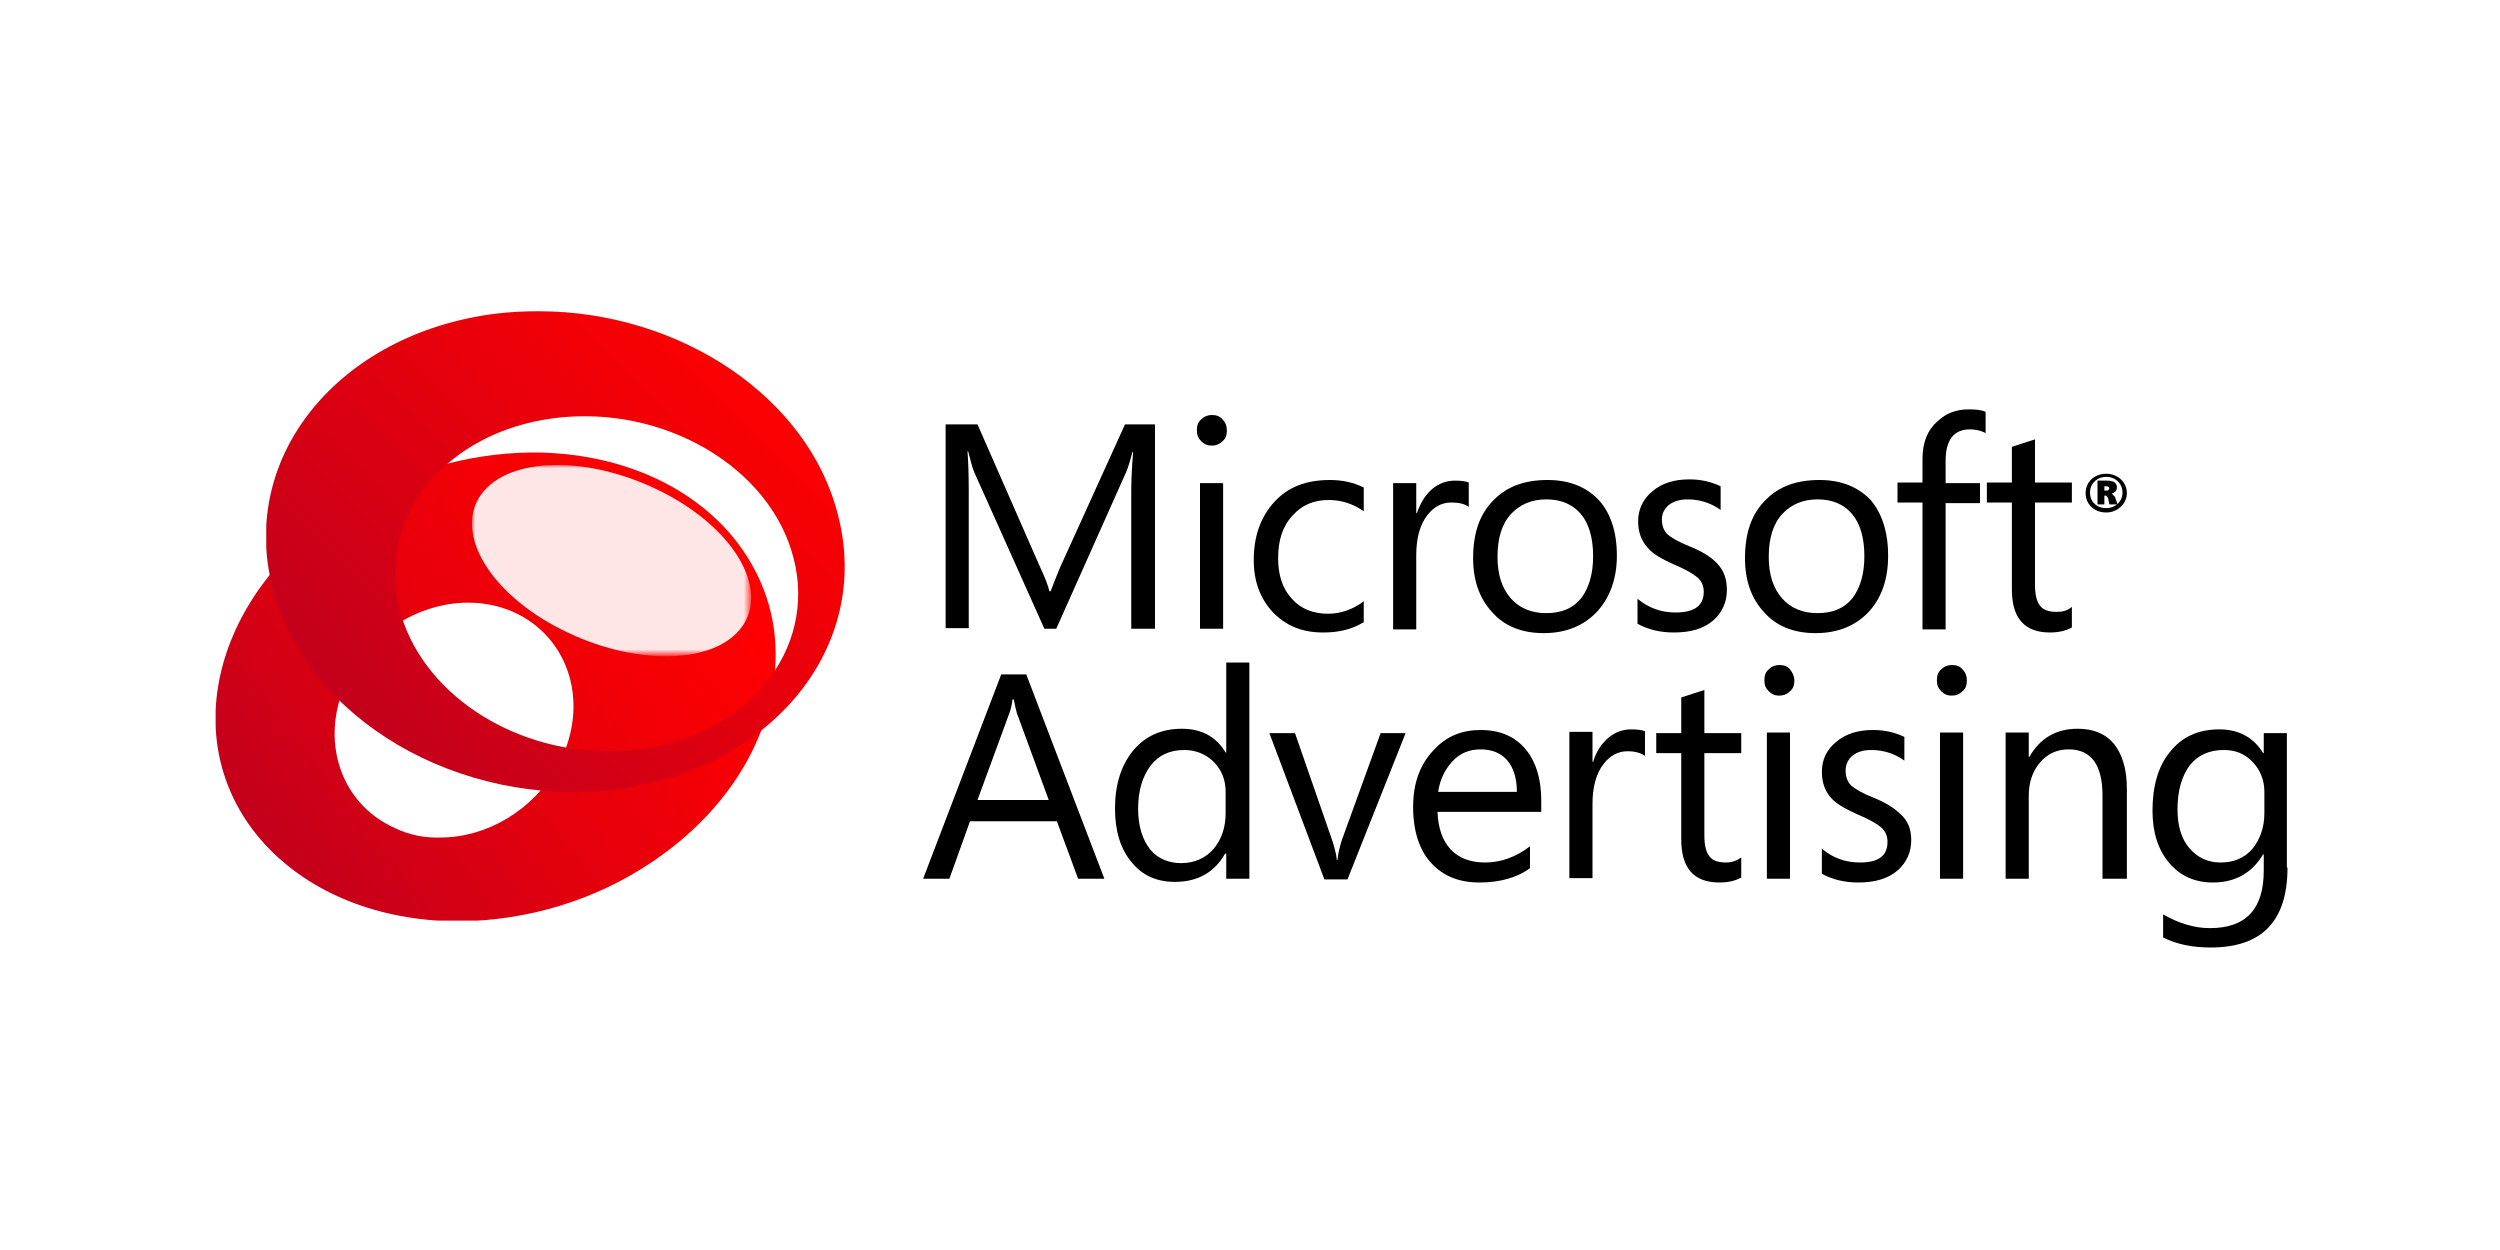
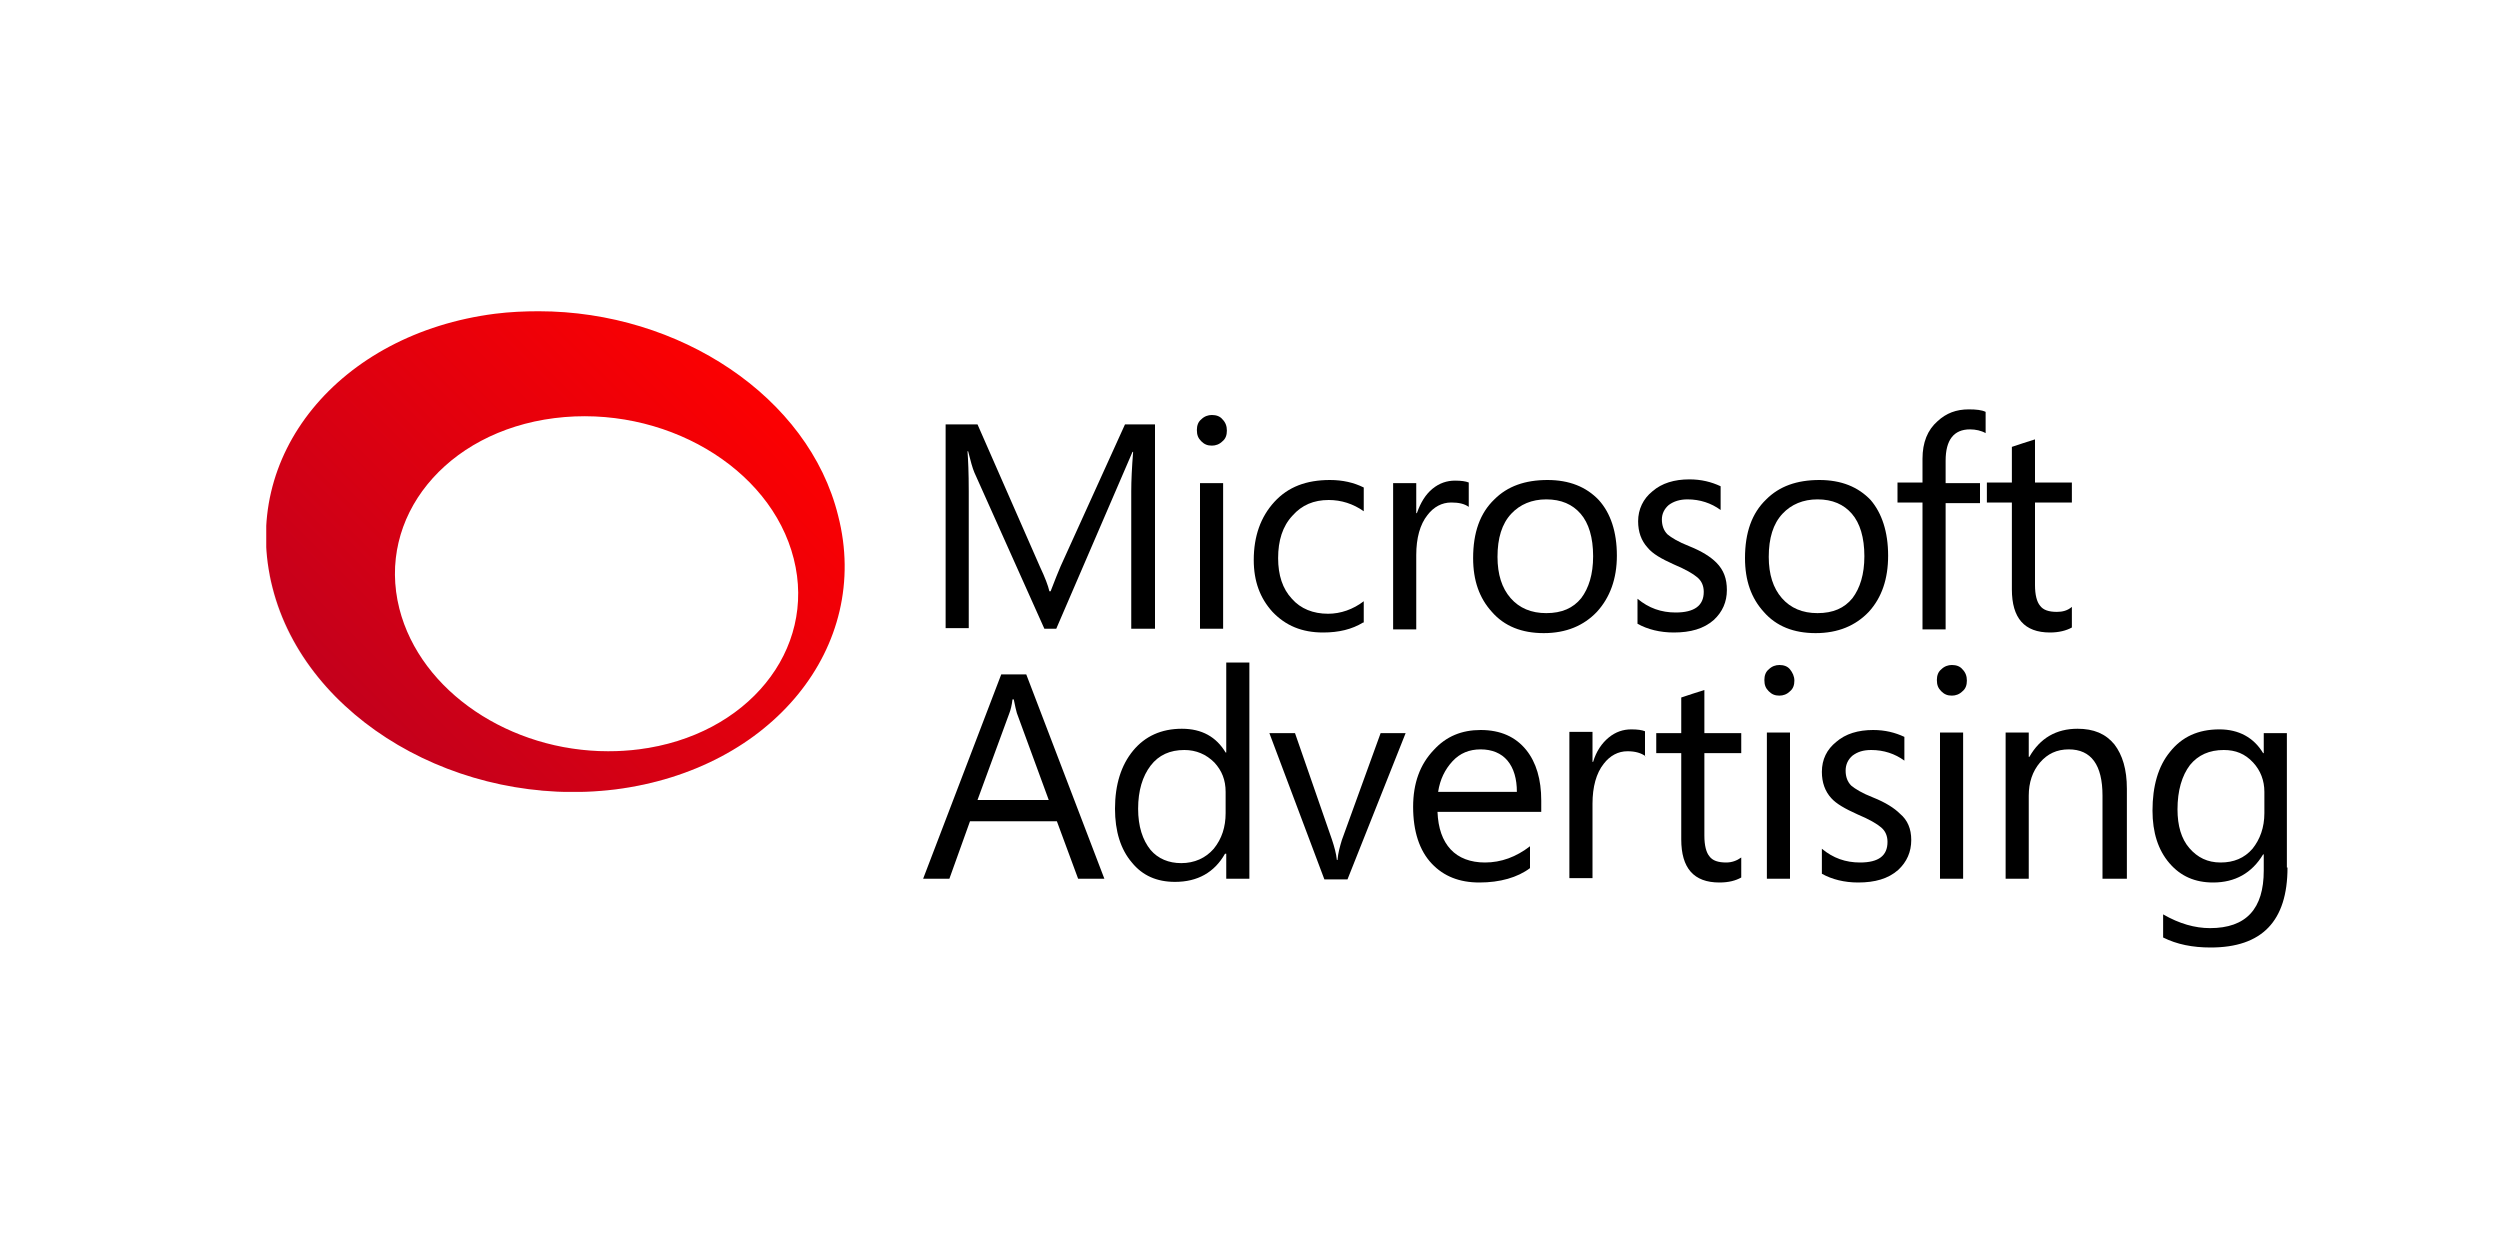
<svg xmlns="http://www.w3.org/2000/svg" xmlns:xlink="http://www.w3.org/1999/xlink" version="1.1" id="Canaux" x="0px" y="0px" viewBox="0 0 400 200" style="enable-background:new 0 0 400 200;" xml:space="preserve">
  <style type="text/css">
	.st0{clip-path:url(#SVGID_2_);}
	.st1{clip-path:url(#SVGID_4_);}
	.st2{clip-path:url(#SVGID_6_);fill:#ECEDEE;}
	.st3{clip-path:url(#SVGID_8_);}
	.st4{clip-path:url(#SVGID_10_);fill:url(#SVGID_11_);}
	.st5{filter:url(#Adobe_OpacityMaskFilter);}
	.st6{enable-background:new    ;}
	.st7{clip-path:url(#SVGID_14_);}
	.st8{clip-path:url(#SVGID_16_);fill:url(#SVGID_17_);}
	.st9{opacity:0.9;clip-path:url(#SVGID_2_);mask:url(#SVGID_12_);}
	.st10{clip-path:url(#SVGID_19_);}
	.st11{clip-path:url(#SVGID_21_);fill:#FFFFFF;}
	.st12{clip-path:url(#SVGID_23_);}
	.st13{clip-path:url(#SVGID_25_);fill:url(#SVGID_26_);}
</style>
  <title>konga</title>
  <g>
    <defs>
      <rect id="SVGID_1_" x="34.5" y="49.8" width="331.5" height="101.8" />
    </defs>
    <clipPath id="SVGID_2_">
      <use xlink:href="#SVGID_1_" style="overflow:visible;" />
    </clipPath>
-     <path class="st0" d="M184.8,100.6H181v-22c0-1.7,0.1-3.8,0.3-6.3h-0.1c-0.4,1.5-0.7,2.5-1,3.2L169,100.6h-1.9l-11.2-25   c-0.3-0.7-0.6-1.8-1-3.4h-0.1c0.1,1.3,0.2,3.4,0.2,6.4v21.9h-3.7V67.9h5.1l10,22.8c0.8,1.7,1.3,3,1.5,3.9h0.2   c0.7-1.8,1.2-3.1,1.6-4L180,67.9h4.8V100.6z" />
+     <path class="st0" d="M184.8,100.6H181v-22c0-1.7,0.1-3.8,0.3-6.3h-0.1L169,100.6h-1.9l-11.2-25   c-0.3-0.7-0.6-1.8-1-3.4h-0.1c0.1,1.3,0.2,3.4,0.2,6.4v21.9h-3.7V67.9h5.1l10,22.8c0.8,1.7,1.3,3,1.5,3.9h0.2   c0.7-1.8,1.2-3.1,1.6-4L180,67.9h4.8V100.6z" />
    <path class="st0" d="M196.3,68.9c0,0.7-0.2,1.3-0.7,1.7c-0.5,0.5-1.1,0.7-1.7,0.7c-0.7,0-1.2-0.2-1.7-0.7c-0.5-0.5-0.7-1-0.7-1.8   c0-0.7,0.2-1.3,0.7-1.7c0.5-0.5,1.1-0.7,1.7-0.7c0.7,0,1.3,0.2,1.7,0.7C196.1,67.6,196.3,68.2,196.3,68.9 M195.7,100.6h-3.7V77.3   h3.7V100.6z" />
    <path class="st0" d="M218.1,99.6c-1.8,1.1-3.9,1.6-6.4,1.6c-3.4,0-6-1.1-8.1-3.3c-2-2.2-3-4.9-3-8.3c0-3.8,1.1-6.9,3.3-9.3   c2.2-2.4,5.1-3.5,8.9-3.5c2,0,3.8,0.4,5.4,1.2v3.8c-1.7-1.2-3.6-1.8-5.6-1.8c-2.4,0-4.3,0.8-5.8,2.5c-1.6,1.7-2.3,4-2.3,6.8   c0,2.7,0.7,4.9,2.2,6.5c1.4,1.6,3.4,2.4,5.8,2.4c2,0,4-0.7,5.7-2V99.6z" />
    <path class="st0" d="M235,81.1c-0.7-0.5-1.6-0.7-2.8-0.7c-1.5,0-2.8,0.7-3.8,2c-1.2,1.5-1.8,3.7-1.8,6.4v11.9h-3.7V77.3h3.7v4.8   h0.1c0.6-1.7,1.4-3,2.5-3.9c1.1-0.9,2.3-1.3,3.6-1.3c1,0,1.7,0.1,2.2,0.3V81.1z" />
    <path class="st0" d="M258.7,88.9c0,3.7-1.1,6.7-3.2,9c-2.1,2.2-4.9,3.4-8.5,3.4c-3.5,0-6.3-1.1-8.3-3.4c-2-2.2-3-5-3-8.6   c0-4.1,1.1-7.2,3.4-9.4c2.1-2.1,4.9-3.1,8.5-3.1c3.5,0,6.2,1.1,8.2,3.2C257.7,82.1,258.7,85.1,258.7,88.9 M254.9,89   c0-3-0.7-5.3-2-6.8c-1.3-1.5-3.1-2.3-5.5-2.3c-2.3,0-4.2,0.8-5.6,2.3c-1.5,1.6-2.2,3.9-2.2,6.9c0,2.8,0.7,5,2.1,6.6   c1.4,1.6,3.3,2.4,5.7,2.4c2.5,0,4.3-0.8,5.6-2.4C254.2,94.1,254.9,91.9,254.9,89" />
    <path class="st0" d="M276.3,94.4c0,1.9-0.7,3.5-2.1,4.8c-1.6,1.4-3.7,2-6.4,2c-2.2,0-4.2-0.5-5.8-1.4v-4c1.8,1.5,3.8,2.2,6.1,2.2   c3,0,4.5-1.1,4.5-3.3c0-0.9-0.3-1.7-1-2.3c-0.7-0.6-1.9-1.3-3.8-2.1c-2-0.9-3.4-1.7-4.2-2.7c-1-1.1-1.5-2.5-1.5-4.2   c0-1.9,0.8-3.6,2.3-4.8c1.5-1.3,3.5-1.9,5.9-1.9c1.9,0,3.5,0.4,5,1.1v3.8c-1.5-1.1-3.3-1.7-5.3-1.7c-1.2,0-2.2,0.3-3,0.9   c-0.7,0.6-1.1,1.4-1.1,2.3c0,1,0.3,1.8,0.9,2.4c0.6,0.5,1.7,1.2,3.5,1.9c2,0.8,3.4,1.7,4.3,2.6C275.8,91.2,276.3,92.6,276.3,94.4" />
    <path class="st0" d="M302.1,88.9c0,3.7-1,6.7-3.1,9c-2.1,2.2-4.9,3.4-8.5,3.4c-3.5,0-6.3-1.1-8.3-3.4c-2-2.2-3-5-3-8.6   c0-4.1,1.1-7.2,3.4-9.4c2.1-2.1,4.9-3.1,8.5-3.1c3.5,0,6.2,1.1,8.2,3.2C301.1,82.1,302.1,85.1,302.1,88.9 M298.3,89   c0-3-0.7-5.3-2-6.8c-1.3-1.5-3.1-2.3-5.5-2.3c-2.3,0-4.2,0.8-5.6,2.3c-1.5,1.6-2.2,3.9-2.2,6.9c0,2.8,0.7,5,2.1,6.6   c1.4,1.6,3.3,2.4,5.7,2.4c2.5,0,4.3-0.8,5.6-2.4C297.6,94.1,298.3,91.9,298.3,89" />
    <path class="st0" d="M317.7,69.3c-0.7-0.4-1.6-0.6-2.5-0.6c-2.6,0-3.9,1.7-3.9,5v3.6h5.5v3.2h-5.5v20.2h-3.7V80.4h-4v-3.2h4v-3.8   c0-2.6,0.8-4.6,2.4-6c1.4-1.3,3-1.9,5-1.9c1.2,0,2.1,0.1,2.7,0.4V69.3z" />
    <path class="st0" d="M331.5,100.4c-0.9,0.5-2.1,0.8-3.5,0.8c-4.1,0-6.1-2.3-6.1-6.9V80.4h-4v-3.2h4v-5.7c1.2-0.4,2.4-0.8,3.7-1.2   v6.9h5.9v3.2h-5.9v13.2c0,1.6,0.3,2.7,0.8,3.3c0.5,0.7,1.4,1,2.7,1c0.9,0,1.7-0.2,2.4-0.8V100.4z" />
    <path class="st0" d="M176.7,140.6h-4.2l-3.4-9.2h-13.9l-3.3,9.2h-4.2l12.5-32.7h4L176.7,140.6z M167.8,128l-5.1-13.9   c-0.1-0.4-0.3-1.1-0.5-2.2H162c-0.1,0.9-0.3,1.7-0.5,2.2l-5.1,13.9H167.8z" />
    <path class="st0" d="M199.9,140.6h-3.7v-4H196c-1.7,3-4.4,4.5-8,4.5c-2.9,0-5.2-1-6.9-3.1c-1.8-2.1-2.7-5-2.7-8.6   c0-3.9,1-7,2.9-9.3c1.9-2.3,4.5-3.5,7.8-3.5c3.2,0,5.5,1.3,7,3.8h0.1V106h3.7V140.6z M196.1,130.1v-3.4c0-1.9-0.6-3.4-1.8-4.7   c-1.3-1.3-2.9-2-4.8-2c-2.3,0-4.1,0.8-5.4,2.5c-1.3,1.7-2,4-2,6.9c0,2.8,0.7,5,2,6.6c1.2,1.4,2.9,2.1,4.9,2.1   c2.1,0,3.9-0.8,5.2-2.3C195.5,134.2,196.1,132.3,196.1,130.1" />
    <path class="st0" d="M224.9,117.3l-9.3,23.4h-3.7l-8.8-23.4h4.1l5.9,17c0.4,1.2,0.7,2.3,0.8,3.3h0.1c0.1-1.2,0.4-2.2,0.7-3.2   l6.2-17.1H224.9z" />
    <path class="st0" d="M246.5,129.9h-16.5c0.1,2.6,0.8,4.6,2.1,6c1.3,1.4,3.2,2.1,5.5,2.1c2.6,0,5-0.9,7.2-2.6v3.5   c-2,1.5-4.8,2.3-8.1,2.3c-3.2,0-5.7-1-7.6-3c-2-2.1-3-5.2-3-9.1c0-3.8,1.1-6.8,3.3-9.1c2-2.2,4.5-3.2,7.5-3.2   c3.2,0,5.6,1.1,7.3,3.2c1.6,2,2.4,4.7,2.4,8.1V129.9z M242.7,126.7c0-2.1-0.5-3.8-1.5-5c-1-1.2-2.5-1.8-4.3-1.8   c-1.8,0-3.3,0.6-4.5,1.9c-1.2,1.3-2,2.9-2.3,4.9H242.7z" />
    <path class="st0" d="M263.3,121c-0.7-0.5-1.6-0.8-2.9-0.8c-1.5,0-2.8,0.7-3.8,2c-1.2,1.5-1.8,3.7-1.8,6.4v11.9h-3.7v-23.4h3.7v4.8   h0.1c0.5-1.7,1.4-3,2.5-3.9c1.1-0.9,2.3-1.3,3.6-1.3c1,0,1.7,0.1,2.2,0.3V121z" />
    <path class="st0" d="M278.6,140.4c-0.9,0.5-2,0.8-3.5,0.8c-4.1,0-6.1-2.3-6.1-6.9v-13.8h-4v-3.2h4v-5.7c1.2-0.4,2.4-0.8,3.7-1.2   v6.9h5.9v3.2h-5.9v13.2c0,1.6,0.3,2.7,0.8,3.3c0.5,0.7,1.4,1,2.7,1c0.9,0,1.7-0.3,2.4-0.8V140.4z" />
    <path class="st0" d="M287.1,108.9c0,0.7-0.2,1.3-0.7,1.7c-0.5,0.5-1.1,0.7-1.7,0.7c-0.7,0-1.2-0.2-1.7-0.7c-0.5-0.5-0.7-1-0.7-1.8   c0-0.7,0.2-1.3,0.7-1.7c0.5-0.5,1.1-0.7,1.7-0.7c0.7,0,1.3,0.2,1.7,0.7C286.8,107.6,287.1,108.2,287.1,108.9 M286.4,140.6h-3.7   v-23.4h3.7V140.6z" />
    <path class="st0" d="M305.8,134.4c0,1.9-0.7,3.5-2.1,4.8c-1.6,1.4-3.7,2-6.4,2c-2.2,0-4.2-0.5-5.8-1.4v-4c1.8,1.5,3.8,2.2,6.1,2.2   c3,0,4.4-1.1,4.4-3.3c0-0.9-0.3-1.7-1-2.3c-0.7-0.6-1.9-1.3-3.8-2.1c-2-0.9-3.4-1.7-4.2-2.6c-1-1.1-1.5-2.5-1.5-4.2   c0-2,0.8-3.6,2.3-4.8c1.5-1.3,3.5-1.9,5.9-1.9c1.9,0,3.5,0.4,5,1.1v3.8c-1.5-1.1-3.3-1.7-5.3-1.7c-1.3,0-2.2,0.3-3,0.9   c-0.7,0.6-1.1,1.4-1.1,2.4c0,1,0.3,1.8,0.9,2.4c0.6,0.5,1.7,1.2,3.5,1.9c2,0.8,3.4,1.7,4.3,2.6   C305.2,131.2,305.8,132.6,305.8,134.4" />
    <path class="st0" d="M314.7,108.9c0,0.7-0.2,1.3-0.7,1.7c-0.5,0.5-1.1,0.7-1.7,0.7c-0.7,0-1.2-0.2-1.7-0.7c-0.5-0.5-0.7-1-0.7-1.8   c0-0.7,0.2-1.3,0.7-1.7c0.5-0.5,1.1-0.7,1.7-0.7c0.7,0,1.3,0.2,1.7,0.7C314.5,107.6,314.7,108.2,314.7,108.9 M314.1,140.6h-3.7   v-23.4h3.7V140.6z" />
    <path class="st0" d="M340.1,140.6h-3.7v-13.3c0-4.9-1.8-7.4-5.4-7.4c-1.9,0-3.4,0.7-4.6,2.1c-1.2,1.4-1.8,3.2-1.8,5.3v13.3h-3.7   v-23.4h3.7v3.9h0.1c1.7-3,4.3-4.5,7.7-4.5c2.6,0,4.5,0.8,5.9,2.5c1.3,1.7,2,4,2,7.1V140.6z" />
    <path class="st0" d="M366,138.8c0,8.6-4.1,12.8-12.3,12.8c-2.9,0-5.4-0.5-7.6-1.6v-3.7c2.6,1.5,5.1,2.2,7.5,2.2   c5.8,0,8.6-3.1,8.6-9.2v-2.6h-0.1c-1.8,3-4.5,4.5-8,4.5c-2.9,0-5.2-1-7-3.1c-1.8-2.1-2.7-4.9-2.7-8.4c0-3.9,0.9-7.1,2.8-9.4   c1.9-2.4,4.5-3.6,7.9-3.6c3.1,0,5.5,1.3,7,3.8h0.1v-3.2h3.7V138.8z M362.3,130.1v-3.4c0-1.8-0.6-3.4-1.8-4.7c-1.3-1.4-2.8-2-4.7-2   c-2.3,0-4.1,0.8-5.4,2.4c-1.3,1.7-2,4.1-2,7.1c0,2.6,0.6,4.7,1.9,6.2c1.3,1.5,2.9,2.3,5,2.3c2.1,0,3.8-0.7,5.1-2.2   C361.6,134.3,362.3,132.4,362.3,130.1" />
-     <path class="st0" d="M337,82c-1.9,0-3.3-1.3-3.3-3.1c0-1.8,1.4-3.1,3.3-3.1c1.8,0,3.3,1.3,3.3,3.1C340.3,80.6,338.8,82,337,82    M337,76.3c-1.5,0-2.6,1.1-2.6,2.5c0,1.5,1.1,2.5,2.6,2.5c1.4,0,2.6-1,2.6-2.5C339.6,77.4,338.5,76.3,337,76.3 M337.5,80.7l-0.2-1   l-0.3-0.4h-0.3v1.4h-1.1v-3.8h1.5c1.4,0,1.6,0.6,1.6,1.1c0,0.6-0.4,0.8-0.8,1v0l0.5,0.5l0.4,1.2H337.5z M337,77.8h-0.3v0.7h0.4   c0.3,0,0.4-0.3,0.4-0.4C337.5,78,337.3,77.8,337,77.8" />
    <g class="st0">
      <g>
        <defs>
          <rect id="SVGID_3_" x="43.1" y="74.2" width="80.8" height="52.6" />
        </defs>
        <clipPath id="SVGID_4_">
          <use xlink:href="#SVGID_3_" style="overflow:visible;" />
        </clipPath>
        <g class="st1">
          <defs>
            <rect id="SVGID_5_" x="43.1" y="74.2" width="80.8" height="52.6" />
          </defs>
          <clipPath id="SVGID_6_">
            <use xlink:href="#SVGID_5_" style="overflow:visible;" />
          </clipPath>
          <path class="st2" d="M102.2,119.9c-3.9,0.5-7.9,0.4-11.6-0.3c-0.4,1-0.8,2.1-1.4,3.1c-0.8,1.4-1.7,2.7-2.7,3.8      c3.9,0.4,7.9,0.3,12-0.2c9.2-1.2,17.2-4.6,23.3-9.4c1.2-3.1,1.9-6.4,2.2-9.6C119.7,113.8,111.9,118.7,102.2,119.9 M43.1,92.1      c0.1,0.7,0.3,1.5,0.5,2.2c1.7,6.7,5.5,12.8,10.7,17.8c0.4-1.4,1-2.9,1.7-4.2c2-3.7,5-6.6,8.4-8.6c-0.2-0.6-0.4-1.1-0.5-1.7      c-2.3-9,0.9-17.6,7.7-23.4c-6.2,1.6-12.2,4.2-17.7,7.9C49.7,85,46.1,88.4,43.1,92.1" />
        </g>
      </g>
    </g>
    <g class="st0">
      <g>
        <defs>
-           <rect id="SVGID_7_" x="34.5" y="72.4" width="89.6" height="74.9" />
-         </defs>
+           </defs>
        <clipPath id="SVGID_8_">
          <use xlink:href="#SVGID_7_" style="overflow:visible;" />
        </clipPath>
        <g class="st3">
          <defs>
            <path id="SVGID_9_" d="M63.2,132.5c-9.2-4.1-12.4-15.1-7.1-24.7c5.2-9.5,16.9-13.9,26-9.9c9.2,4.1,12.4,15.1,7.1,24.7       c-3.9,7.1-11.4,11.4-18.7,11.4C68,134.1,65.5,133.6,63.2,132.5 M85,72.4c-10.5,0.1-21.5,3.3-30.9,9.6       C33.6,95.9,28.3,119.6,42.3,135c7.4,8.1,18.6,12.3,30.6,12.4h0.7c10.5-0.1,21.5-3.2,30.9-9.6c12.7-8.6,19.5-20.9,19.6-32.8       v-0.4c0-7.1-2.6-14-7.8-19.8c-7.4-8.1-18.6-12.3-30.6-12.4H85z" />
          </defs>
          <clipPath id="SVGID_10_">
            <use xlink:href="#SVGID_9_" style="overflow:visible;" />
          </clipPath>
          <linearGradient id="SVGID_11_" gradientUnits="userSpaceOnUse" x1="3.054" y1="399.222" x2="6.428" y2="399.222" gradientTransform="matrix(-20.961 16.246 16.246 20.961 -6308.198 -8336.611)">
            <stop offset="0" style="stop-color:#FF0000" />
            <stop offset="0.24" style="stop-color:#F70004" />
            <stop offset="0.614" style="stop-color:#E1000E" />
            <stop offset="1" style="stop-color:#C3001C" />
          </linearGradient>
          <polygon class="st4" points="160.4,119.3 64.3,193.8 -7.9,100.6 88.2,26.1     " />
        </g>
      </g>
    </g>
    <defs>
      <filter id="Adobe_OpacityMaskFilter" filterUnits="userSpaceOnUse" x="75.5" y="74.4" width="44.7" height="30.6">
        <feColorMatrix type="matrix" values="-1 0 0 0 1  0 -1 0 0 1  0 0 -1 0 1  0 0 0 1 0" color-interpolation-filters="sRGB" result="source" />
      </filter>
    </defs>
    <mask maskUnits="userSpaceOnUse" x="75.5" y="74.4" width="44.7" height="30.6" id="SVGID_12_">
      <g class="st5">
        <g>
          <defs>
            <rect id="SVGID_13_" x="75.5" y="74.4" width="44.7" height="30.6" />
          </defs>
          <clipPath id="SVGID_14_" class="st0">
            <use xlink:href="#SVGID_13_" style="overflow:visible;" />
          </clipPath>
          <g class="st6">
            <g>
              <defs>
                <path id="SVGID_15_" d="M77,79.1c-4.4,6.1,1.3,15.8,12.9,21.7c11.5,5.9,24.4,5.7,28.9-0.4c4.4-6.1-1.3-15.8-12.9-21.7         c-5.6-2.9-11.6-4.3-16.7-4.3C83.8,74.4,79.3,76,77,79.1" />
              </defs>
              <clipPath id="SVGID_16_" class="st7">
                <use xlink:href="#SVGID_15_" style="overflow:visible;" />
              </clipPath>
              <linearGradient id="SVGID_17_" gradientUnits="userSpaceOnUse" x1="-83.118" y1="411.749" x2="-79.744" y2="411.749" gradientTransform="matrix(2.039 -3.487 -3.487 -2.039 1704.058 638.598)">
                <stop offset="0" style="stop-color:#FFFFFF" />
                <stop offset="0.108" style="stop-color:#FAFAFA" />
                <stop offset="0.242" style="stop-color:#EBEBEB" />
                <stop offset="0.389" style="stop-color:#D3D2D2" />
                <stop offset="0.545" style="stop-color:#B0AEAF" />
                <stop offset="0.709" style="stop-color:#848282" />
                <stop offset="0.877" style="stop-color:#4F4B4C" />
                <stop offset="1" style="stop-color:#241F20" />
              </linearGradient>
              <polygon class="st8" points="58.5,98.4 85.4,52.4 137.2,82.6 110.2,128.7       " />
            </g>
          </g>
        </g>
      </g>
    </mask>
    <g class="st9">
      <g>
        <defs>
          <rect id="SVGID_18_" x="75.5" y="74.4" width="44.7" height="30.6" />
        </defs>
        <clipPath id="SVGID_19_">
          <use xlink:href="#SVGID_18_" style="overflow:visible;" />
        </clipPath>
        <g class="st10">
          <defs>
-             <rect id="SVGID_20_" x="75.5" y="74.4" width="44.7" height="30.6" />
-           </defs>
+             </defs>
          <clipPath id="SVGID_21_">
            <use xlink:href="#SVGID_20_" style="overflow:visible;" />
          </clipPath>
          <path class="st11" d="M118.7,100.3c-4.4,6.1-17.3,6.3-28.9,0.4C78.3,94.9,72.6,85.2,77,79.1c4.4-6.1,17.3-6.3,28.9-0.4      C117.4,84.5,123.1,94.2,118.7,100.3" />
        </g>
      </g>
    </g>
    <g class="st0">
      <g>
        <defs>
          <rect id="SVGID_22_" x="42.6" y="49.8" width="92.6" height="76.9" />
        </defs>
        <clipPath id="SVGID_23_">
          <use xlink:href="#SVGID_22_" style="overflow:visible;" />
        </clipPath>
        <g class="st12">
          <defs>
            <path id="SVGID_24_" d="M63.9,97.4c-3.7-14.6,7.4-28.3,24.8-30.5c17.4-2.2,34.6,7.8,38.3,22.5c3.7,14.6-7.4,28.3-24.8,30.5       c-1.6,0.2-3.2,0.3-4.9,0.3C81.7,120.2,67.3,110.7,63.9,97.4 M86.2,49.8c-2.3,0-4.6,0.1-7,0.4c-25,3.2-41,22.8-35.6,43.8       c5.3,21,29.9,35.4,54.9,32.3c25-3.2,41-22.8,35.6-43.8C129.4,63.5,108.7,49.8,86.2,49.8L86.2,49.8z" />
          </defs>
          <clipPath id="SVGID_25_">
            <use xlink:href="#SVGID_24_" style="overflow:visible;" />
          </clipPath>
          <linearGradient id="SVGID_26_" gradientUnits="userSpaceOnUse" x1="-21.252" y1="396.44" x2="-17.879" y2="396.44" gradientTransform="matrix(18.294 -18.294 -18.294 -18.294 7701.499 6982.227)">
            <stop offset="0" style="stop-color:#C3001C" />
            <stop offset="0.995" style="stop-color:#FF0000" />
            <stop offset="1" style="stop-color:#FF0000" />
          </linearGradient>
          <polygon class="st13" points="-1.6,89.7 88.9,-0.8 179.3,89.7 88.9,180.1     " />
        </g>
      </g>
    </g>
  </g>
</svg>